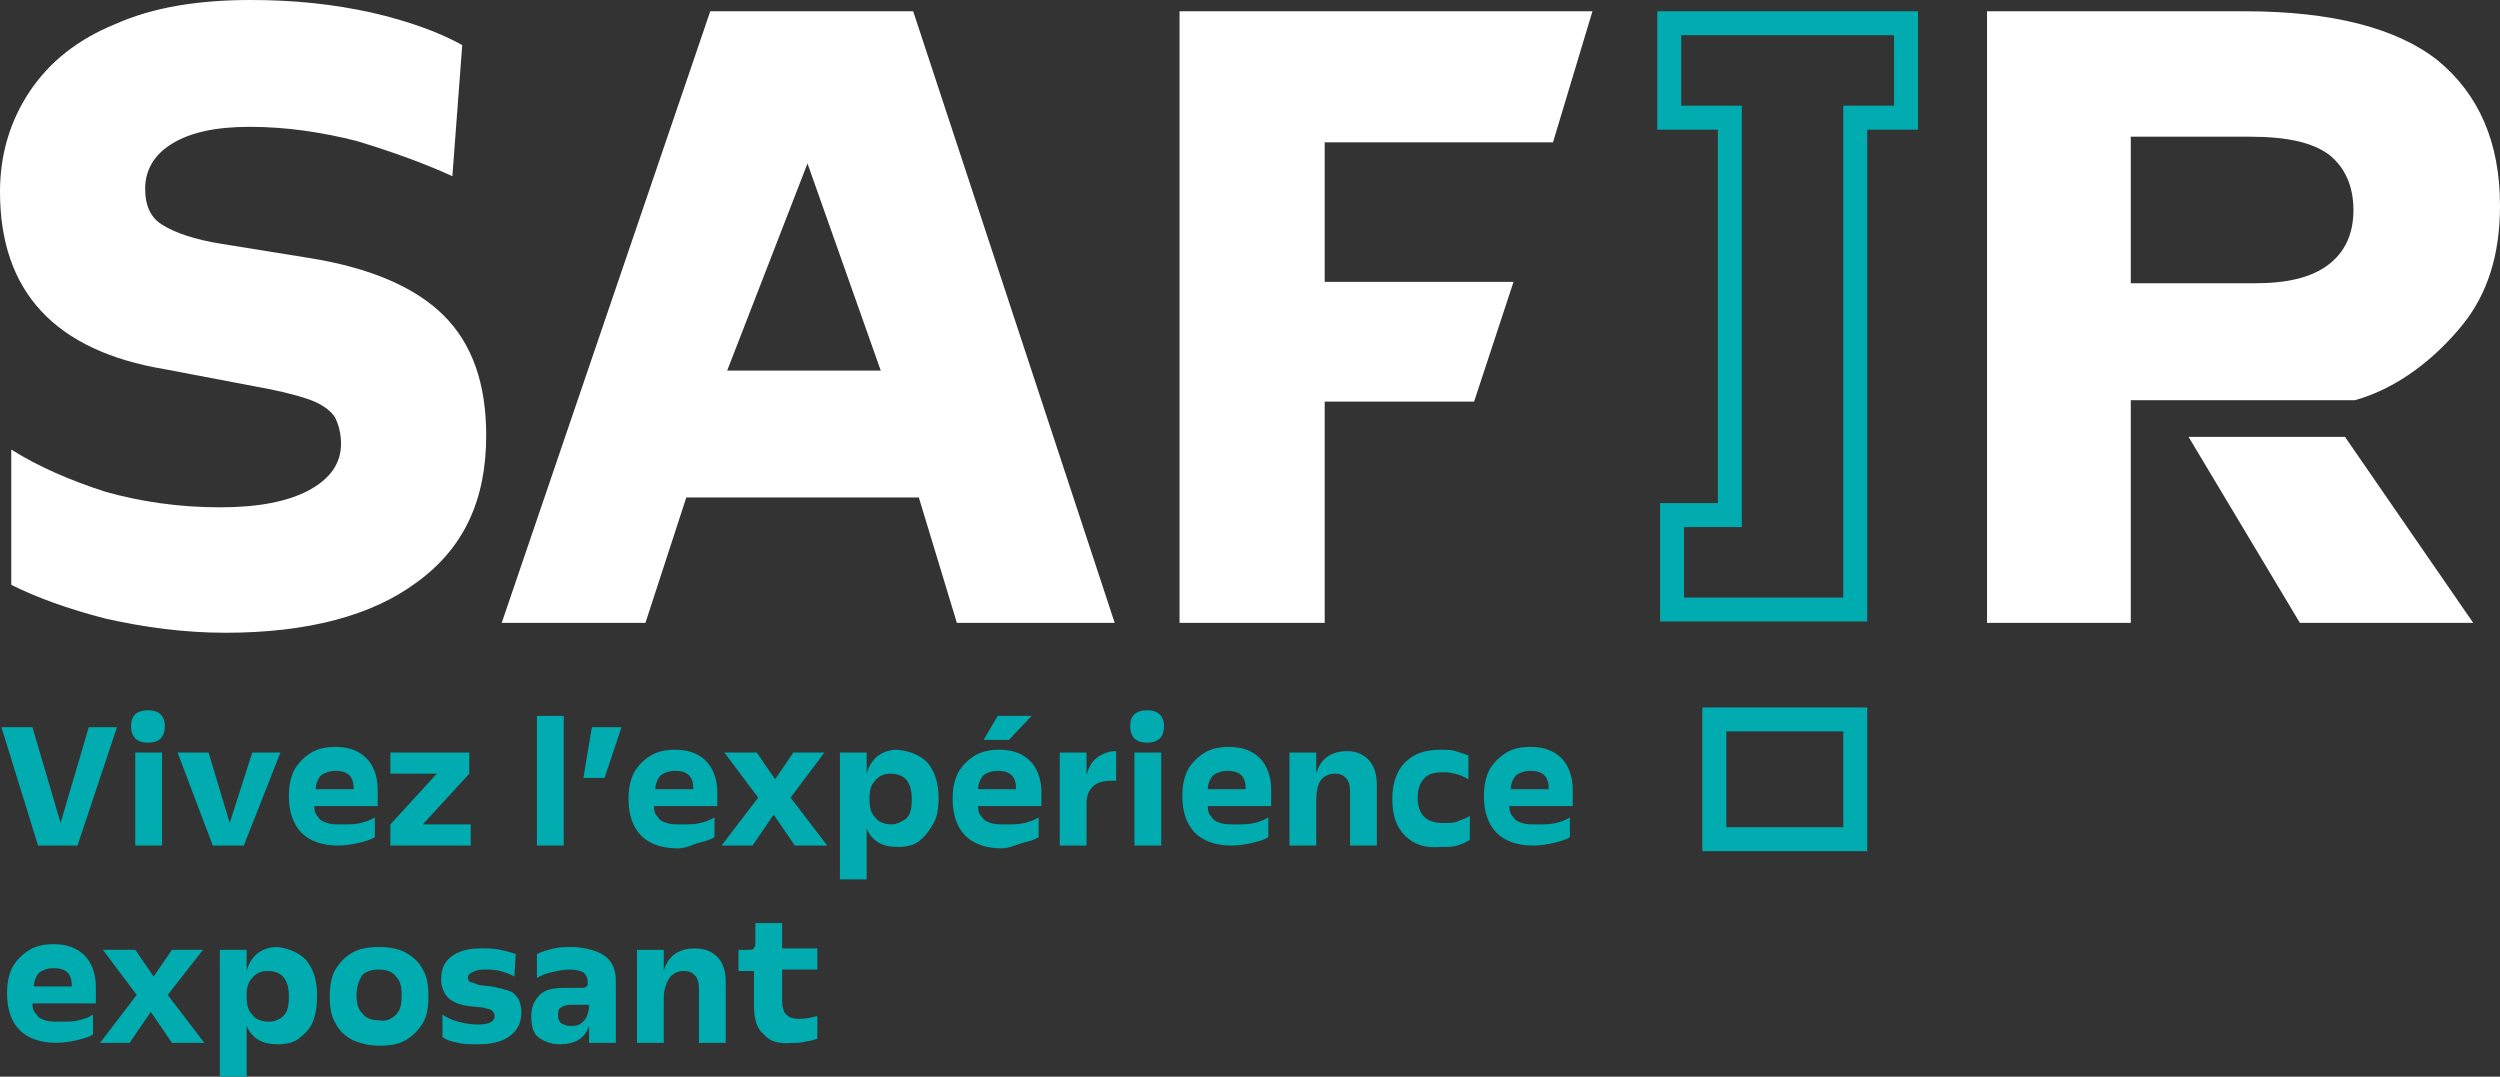
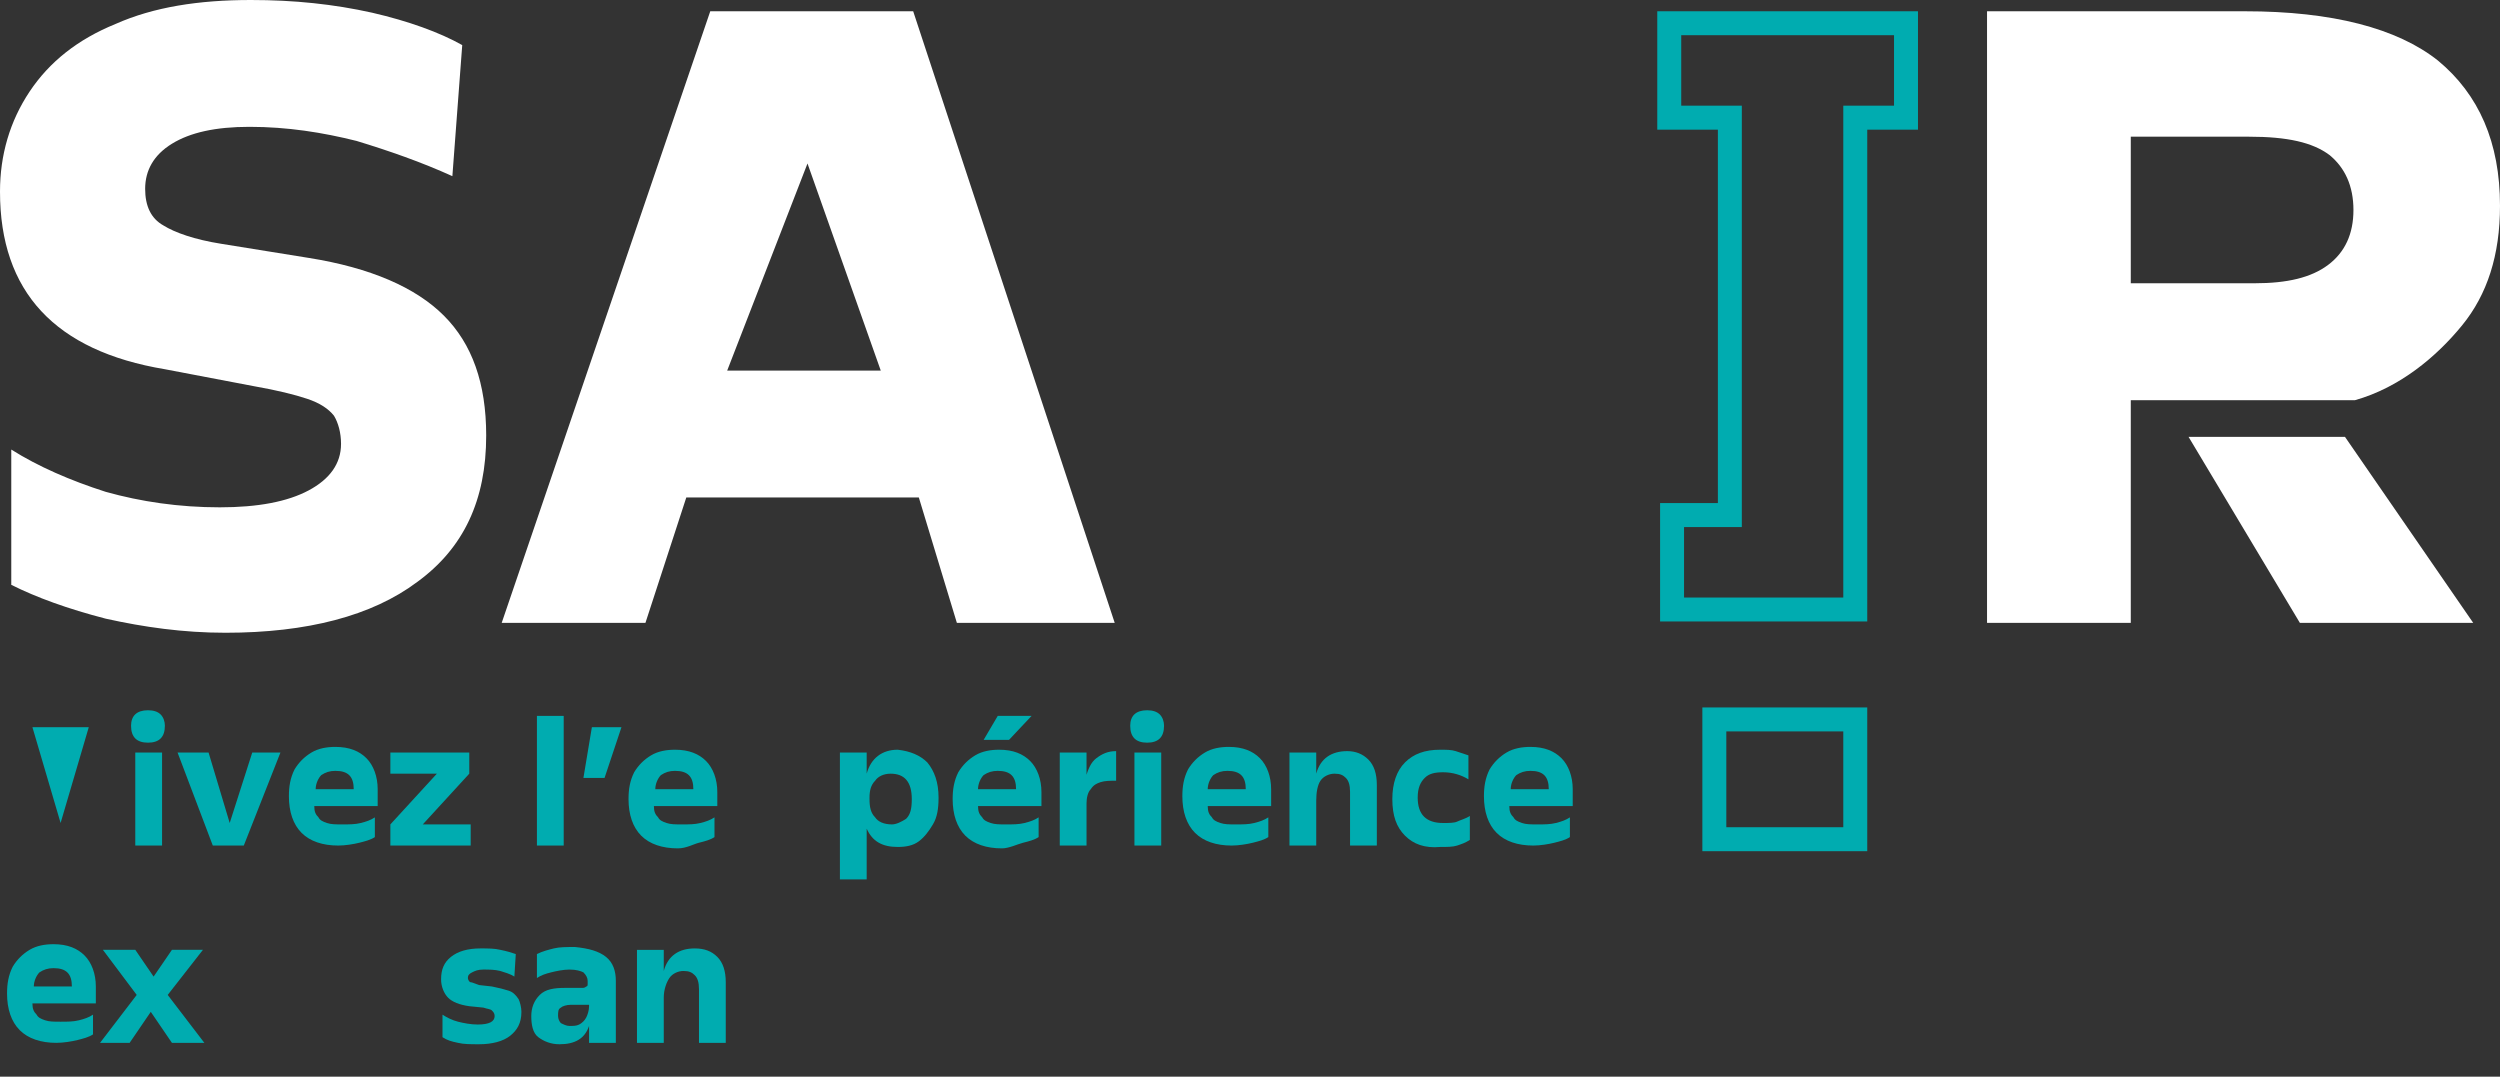
<svg xmlns="http://www.w3.org/2000/svg" id="Calque_1" viewBox="0 0 177.4 76.4">
  <rect x="0" y="0" width="177.4" height="76.4" fill="#333333" stroke="none" />
  <defs>
    <style>.cls-1{fill:#00acb0;}.cls-2{fill:#fff;}</style>
  </defs>
-   <path class="cls-1" d="m4.3,58.4l2-6.8h2l-2.8,8.4h-2.8L.1,51.6h2.2l2,6.8Z" />
+   <path class="cls-1" d="m4.3,58.4l2-6.8h2h-2.8L.1,51.6h2.2l2,6.8Z" />
  <path class="cls-1" d="m9.3,51.5c0-.7.4-1.1,1.2-1.1.4,0,.7.1.9.3s.3.5.3.8c0,.4-.1.7-.3.9s-.5.3-.9.3c-.8,0-1.2-.4-1.2-1.2Zm2.2,8.5h-1.9v-6.6h1.9v6.6Z" />
  <path class="cls-1" d="m16.3,58.4l1.6-5h2l-2.6,6.6h-2.2l-2.5-6.6h2.2l1.5,5Z" />
  <path class="cls-1" d="m26.8,57.2h-4.5c0,.4.1.6.3.8.1.2.3.3.6.4s.6.1,1.1.1.9,0,1.3-.1.7-.2,1-.4v1.4c-.3.2-.7.3-1.1.4s-1,.2-1.5.2c-1.1,0-2-.3-2.6-.9s-.9-1.5-.9-2.6c0-.7.1-1.3.4-1.9.3-.5.7-.9,1.2-1.2s1.1-.4,1.7-.4c1,0,1.7.3,2.2.8s.8,1.3.8,2.2v1.2Zm-1.7-1.2c0-.9-.4-1.3-1.3-1.3-.4,0-.7.1-1,.3-.2.2-.4.6-.4,1h2.7Z" />
  <path class="cls-1" d="m33.3,54.9l-3.3,3.6h3.4v1.5h-5.7v-1.5l3.3-3.6h-3.3v-1.5h5.6v1.5Z" />
  <path class="cls-1" d="m40,60h-1.9v-9.2h1.9v9.2Z" />
  <path class="cls-1" d="m41.4,55.2l.6-3.6h2.1l-1.2,3.6h-1.5Z" />
  <path class="cls-1" d="m50.9,57.2h-4.5c0,.4.1.6.3.8.1.2.3.3.6.4.3.1.6.1,1.1.1s.9,0,1.3-.1.7-.2,1-.4v1.4c-.3.2-.7.3-1.1.4s-.9.4-1.5.4c-1.1,0-2-.3-2.6-.9s-.9-1.5-.9-2.6c0-.7.1-1.3.4-1.9.3-.5.7-.9,1.2-1.2s1.1-.4,1.7-.4c1,0,1.7.3,2.2.8s.8,1.3.8,2.2c0,0,0,1,0,1Zm-1.7-1.2c0-.9-.4-1.3-1.3-1.3-.4,0-.7.1-1,.3-.2.2-.4.6-.4,1h2.7Z" />
-   <path class="cls-1" d="m56.1,56.6l2.6,3.4h-2.3l-1.5-2.2-1.5,2.2h-2.2l2.6-3.4-2.4-3.2h2.3l1.3,1.9,1.3-1.9h2.2l-2.4,3.2Z" />
  <path class="cls-1" d="m65.8,54.1c.5.6.8,1.4.8,2.5,0,.8-.1,1.4-.4,1.9s-.6.9-1,1.2c-.4.3-.9.4-1.5.4-1.1,0-1.8-.4-2.2-1.3v3.6h-1.9v-9h1.9v1.5c.3-1.1,1.1-1.7,2.2-1.7.9.1,1.6.4,2.1.9Zm-1.5,4c.3-.3.4-.7.4-1.4,0-1.2-.5-1.8-1.5-1.8-.5,0-.9.2-1.1.5-.3.3-.4.7-.4,1.2v.1c0,.6.1,1,.4,1.3.2.3.6.5,1.2.5.3,0,.7-.2,1-.4Z" />
  <path class="cls-1" d="m73.9,57.2h-4.5c0,.4.1.6.3.8.1.2.3.3.6.4s.6.1,1.1.1.9,0,1.3-.1.7-.2,1-.4v1.4c-.3.2-.7.3-1.1.4s-1,.4-1.5.4c-1.1,0-2-.3-2.6-.9s-.9-1.5-.9-2.6c0-.7.1-1.3.4-1.9.3-.5.7-.9,1.2-1.2s1.1-.4,1.7-.4c1,0,1.7.3,2.2.8s.8,1.3.8,2.2c0,0,0,1,0,1Zm-1.8-1.2c0-.9-.4-1.3-1.3-1.3-.4,0-.7.1-1,.3-.2.2-.4.6-.4,1h2.7Zm-.5-3.5h-1.8l1-1.7h2.4l-1.6,1.7Z" />
  <path class="cls-1" d="m77,55.3c.2-.7.4-1.2.8-1.5s.8-.5,1.4-.5v2.1c-.4,0-.8,0-1.1.1s-.5.2-.7.5c-.2.2-.3.6-.3,1v3h-1.9v-6.6h1.9v1.9h-.1Z" />
  <path class="cls-1" d="m80.2,51.5c0-.7.4-1.1,1.2-1.1.4,0,.7.1.9.3.2.2.3.5.3.8,0,.4-.1.7-.3.9s-.5.3-.9.3c-.8,0-1.2-.4-1.2-1.2Zm2.2,8.5h-1.9v-6.6h1.9v6.6Z" />
  <path class="cls-1" d="m90.2,57.2h-4.5c0,.4.1.6.3.8.1.2.3.3.6.4s.6.1,1.1.1.9,0,1.3-.1.7-.2,1-.4v1.4c-.3.2-.7.3-1.1.4s-1,.2-1.5.2c-1.1,0-2-.3-2.6-.9s-.9-1.5-.9-2.6c0-.7.1-1.3.4-1.9.3-.5.7-.9,1.2-1.2s1.1-.4,1.7-.4c1,0,1.7.3,2.2.8s.8,1.3.8,2.2v1.2Zm-1.8-1.2c0-.9-.4-1.3-1.3-1.3-.4,0-.7.1-1,.3-.2.2-.4.6-.4,1h2.7Z" />
  <path class="cls-1" d="m97.1,53.9c.4.4.6,1,.6,1.8v4.3h-1.9v-3.8c0-.5-.1-.8-.3-1-.2-.2-.4-.3-.8-.3s-.8.2-1,.5c-.2.3-.3.8-.3,1.4v3.2h-1.9v-6.6h1.9v1.5c.3-1.1,1.1-1.6,2.2-1.6.6,0,1.1.2,1.5.6Z" />
  <path class="cls-1" d="m99.7,59.3c-.6-.6-.9-1.4-.9-2.6,0-1.1.3-2,.9-2.6s1.4-.9,2.5-.9c.4,0,.8,0,1.1.1s.6.2.9.3v1.7c-.5-.3-1.1-.5-1.8-.5-.6,0-1,.1-1.3.4s-.5.7-.5,1.4c0,1.2.6,1.8,1.8,1.8.4,0,.8,0,1-.1s.6-.2.9-.4v1.7c-.3.2-.6.3-.9.4-.3.1-.7.1-1.2.1-1.1.1-1.9-.2-2.5-.8Z" />
  <path class="cls-1" d="m111.6,57.2h-4.5c0,.4.1.6.3.8.1.2.3.3.6.4s.6.1,1.1.1.9,0,1.3-.1c.4-.1.7-.2,1-.4v1.4c-.3.2-.7.3-1.1.4s-1,.2-1.5.2c-1.1,0-2-.3-2.6-.9s-.9-1.5-.9-2.6c0-.7.1-1.3.4-1.9.3-.5.7-.9,1.2-1.2s1.1-.4,1.7-.4c1,0,1.7.3,2.2.8s.8,1.3.8,2.2v1.2Zm-1.7-1.2c0-.9-.4-1.3-1.3-1.3-.4,0-.7.1-1,.3-.2.2-.4.6-.4,1h2.7Z" />
  <path class="cls-1" d="m6.8,71.2H2.3c0,.4.1.6.3.8.1.2.3.3.6.4.3.1.6.1,1.1.1s.9,0,1.3-.1c.4-.1.7-.2,1-.4v1.4c-.3.2-.7.3-1.1.4s-1,.2-1.5.2c-1.1,0-2-.3-2.6-.9s-.9-1.5-.9-2.6c0-.7.1-1.3.4-1.9.3-.5.7-.9,1.2-1.2s1.1-.4,1.7-.4c1,0,1.7.3,2.2.8s.8,1.3.8,2.2v1.2Zm-1.7-1.2c0-.9-.4-1.3-1.3-1.3-.4,0-.7.1-1,.3-.2.2-.4.6-.4,1h2.7Z" />
  <path class="cls-1" d="m11.9,70.6l2.6,3.4h-2.3l-1.5-2.2-1.5,2.2h-2.1l2.6-3.4-2.4-3.2h2.3l1.3,1.9,1.3-1.9h2.2l-2.5,3.2Z" />
-   <path class="cls-1" d="m21.7,68.1c.5.6.8,1.4.8,2.5,0,.8-.1,1.4-.3,1.9s-.6.9-1,1.2c-.4.3-.9.4-1.5.4-1.1,0-1.8-.4-2.2-1.3v3.6h-1.9v-9h1.9v1.5c.3-1.1,1.1-1.7,2.2-1.7.8.1,1.5.4,2,.9Zm-1.6,4c.3-.3.4-.7.4-1.4,0-1.2-.5-1.8-1.5-1.8-.5,0-.9.2-1.1.5-.3.3-.4.7-.4,1.2v.1c0,.6.1,1,.4,1.3.2.3.6.5,1.2.5.4,0,.8-.2,1-.4Z" />
-   <path class="cls-1" d="m25,73.8c-.5-.3-.9-.6-1.2-1.2-.3-.5-.4-1.1-.4-1.9,0-.7.1-1.4.4-1.9.3-.5.7-.9,1.2-1.2s1.2-.4,1.9-.4,1.3.1,1.9.4c.5.3.9.6,1.2,1.2.3.5.4,1.1.4,1.9s-.1,1.4-.4,1.9c-.3.5-.7.9-1.2,1.2-.5.3-1.1.4-1.9.4s-1.4-.2-1.9-.4Zm3.1-1.8c.3-.3.4-.7.4-1.4,0-.6-.1-1-.4-1.3-.2-.3-.6-.5-1.2-.5-.5,0-.9.1-1.2.4-.2.3-.4.8-.4,1.4s.1,1,.4,1.3c.2.3.6.5,1.2.5.5.1.9-.1,1.2-.4Z" />
  <path class="cls-1" d="m32.5,74c-.5-.1-.8-.2-1.1-.4v-1.6c.3.2.7.4,1.1.5.4.1.9.2,1.4.2.8,0,1.2-.2,1.2-.6,0-.2-.1-.3-.2-.4-.1-.1-.3-.1-.6-.2l-1-.1c-.7-.1-1.2-.3-1.5-.6-.3-.3-.5-.8-.5-1.3,0-.7.2-1.2.7-1.6s1.2-.6,2.1-.6c.5,0,1,0,1.4.1.5.1.8.2,1.1.3l-.1,1.6c-.3-.2-.7-.3-1-.4-.4-.1-.8-.1-1.2-.1s-.6.1-.8.2-.3.2-.3.4c0,.1.1.3.2.3s.3.1.6.2l.9.1c.5.1.9.2,1.2.3.3.1.5.3.7.6.1.2.2.6.2.9,0,.8-.3,1.3-.8,1.7-.5.4-1.3.6-2.2.6-.6,0-1.1,0-1.5-.1Z" />
  <path class="cls-1" d="m43,67.9c.5.4.7,1,.7,1.7v4.4h-1.9v-1.2c-.3.9-1,1.3-2.1,1.3-.6,0-1.1-.2-1.5-.5s-.5-.9-.5-1.5.2-1.1.6-1.5,1-.5,1.8-.5h1.2c.1,0,.2,0,.3-.1.1,0,.1-.1.1-.2v-.2c0-.2-.1-.4-.3-.6-.2-.1-.5-.2-1-.2-.4,0-.9.1-1.3.2s-.7.2-1,.4v-1.7c.4-.2.8-.3,1.2-.4s.9-.1,1.5-.1c1,.1,1.7.3,2.2.7Zm-1.9,4.8c.2-.1.4-.3.5-.5s.2-.5.2-.8v-.1h-1.3c-.3,0-.6.1-.7.2-.2.1-.2.3-.2.6,0,.2.1.4.2.5.2.1.4.2.6.2.3,0,.5,0,.7-.1Z" />
  <path class="cls-1" d="m50.9,67.9c.4.4.6,1,.6,1.8v4.3h-1.9v-3.8c0-.5-.1-.8-.3-1s-.4-.3-.8-.3-.8.2-1,.5-.4.8-.4,1.4v3.2h-1.9v-6.6h1.9v1.5c.3-1.1,1.1-1.6,2.2-1.6.7,0,1.2.2,1.6.6Z" />
-   <path class="cls-1" d="m54.2,73.4c-.5-.4-.7-1.1-.7-2.1v-2.4h-1.1v-1.5h.8c.1,0,.2,0,.3-.1,0-.1.1-.1.1-.3v-1.5h1.9v1.8h2.5v1.5h-2.5v2.2c0,.5.1.8.3,1,.2.2.5.3.9.3.5,0,.9-.1,1.3-.2v1.6c-.3.1-.6.2-.8.2-.3.1-.6.1-1,.1-.9.1-1.6-.1-2-.6Z" />
  <path class="cls-2" d="m7.5,43.9c-2.7-.7-4.9-1.5-6.7-2.4v-9.6c1.9,1.2,4.2,2.2,6.7,3,2.5.7,5.2,1.1,8.1,1.1,2.7,0,4.8-.4,6.3-1.2s2.3-1.9,2.3-3.3c0-.8-.2-1.5-.5-2-.4-.5-1-.9-1.9-1.2s-2.1-.6-3.8-.9l-6.3-1.2C3.9,24.9,0,20.7,0,13.6c0-2.6.7-5,2.1-7.1s3.4-3.7,6.1-4.8c2.7-1.2,5.9-1.7,9.6-1.7,3.1,0,5.9.3,8.6.9,2.6.6,4.8,1.4,6.4,2.3l-.7,9.3c-2.2-1-4.5-1.8-6.8-2.5-2.4-.6-4.9-1-7.6-1-2.4,0-4.2.4-5.5,1.2-1.3.8-1.9,1.9-1.9,3.2,0,1.2.4,2.1,1.3,2.6.8.5,2.2,1,4.1,1.3l6.2,1c4.4.7,7.6,2.1,9.6,4.1,2,2,3,4.8,3,8.5,0,4.6-1.6,8-4.9,10.4-3.2,2.4-7.8,3.6-13.6,3.6-3,0-5.8-.4-8.5-1Z" />
  <path class="cls-2" d="m79.1,44.2h-11.2l-2.7-8.9h-16.5l-2.9,8.9h-10.2L50.4.8h14.4l14.3,43.4ZM57.3,11.6l-5.7,14.7h10.9l-5.2-14.7Z" />
-   <path class="cls-2" d="m83.7,44.2V.8h29.3l-2.8,9.3h-16.2v9.9h13.4l-2.8,8.5h-10.6v15.7h-10.3Z" />
  <polygon class="cls-2" points="166.4 31 175.5 44.2 163.2 44.2 155.3 31 166.4 31" />
  <path class="cls-2" d="m156.6,28.4h-5.4v15.8h-10.2V.8h18.3c6.2,0,10.8,1.2,13.7,3.5,2.9,2.4,4.4,5.8,4.4,10.3,0,3.5-.9,6.3-2.7,8.5s-4.4,4.4-7.6,5.3h-10.5Zm-5.4-18.7v10.4h8.8c2.3,0,4-.4,5.2-1.3s1.8-2.2,1.8-3.9-.6-3-1.7-3.9c-1.2-.9-3-1.3-5.7-1.3,0,0-8.4,0-8.4,0Z" />
  <path class="cls-1" d="m130.8,51.9v6.8h-8.3v-6.8h8.3m1.7-1.7h-11.7v10.2h11.7v-10.2h0Z" />
  <path class="cls-1" d="m134.4,2.5v5h-3.6v34.9h-11.3v-5h4.1V7.5h-4.3V2.5h15.1m1.7-1.7h-18.5v8.4h4.3v26.5h-4.1v8.4h14.7V9.2h3.6V.8h0Z" />
</svg>